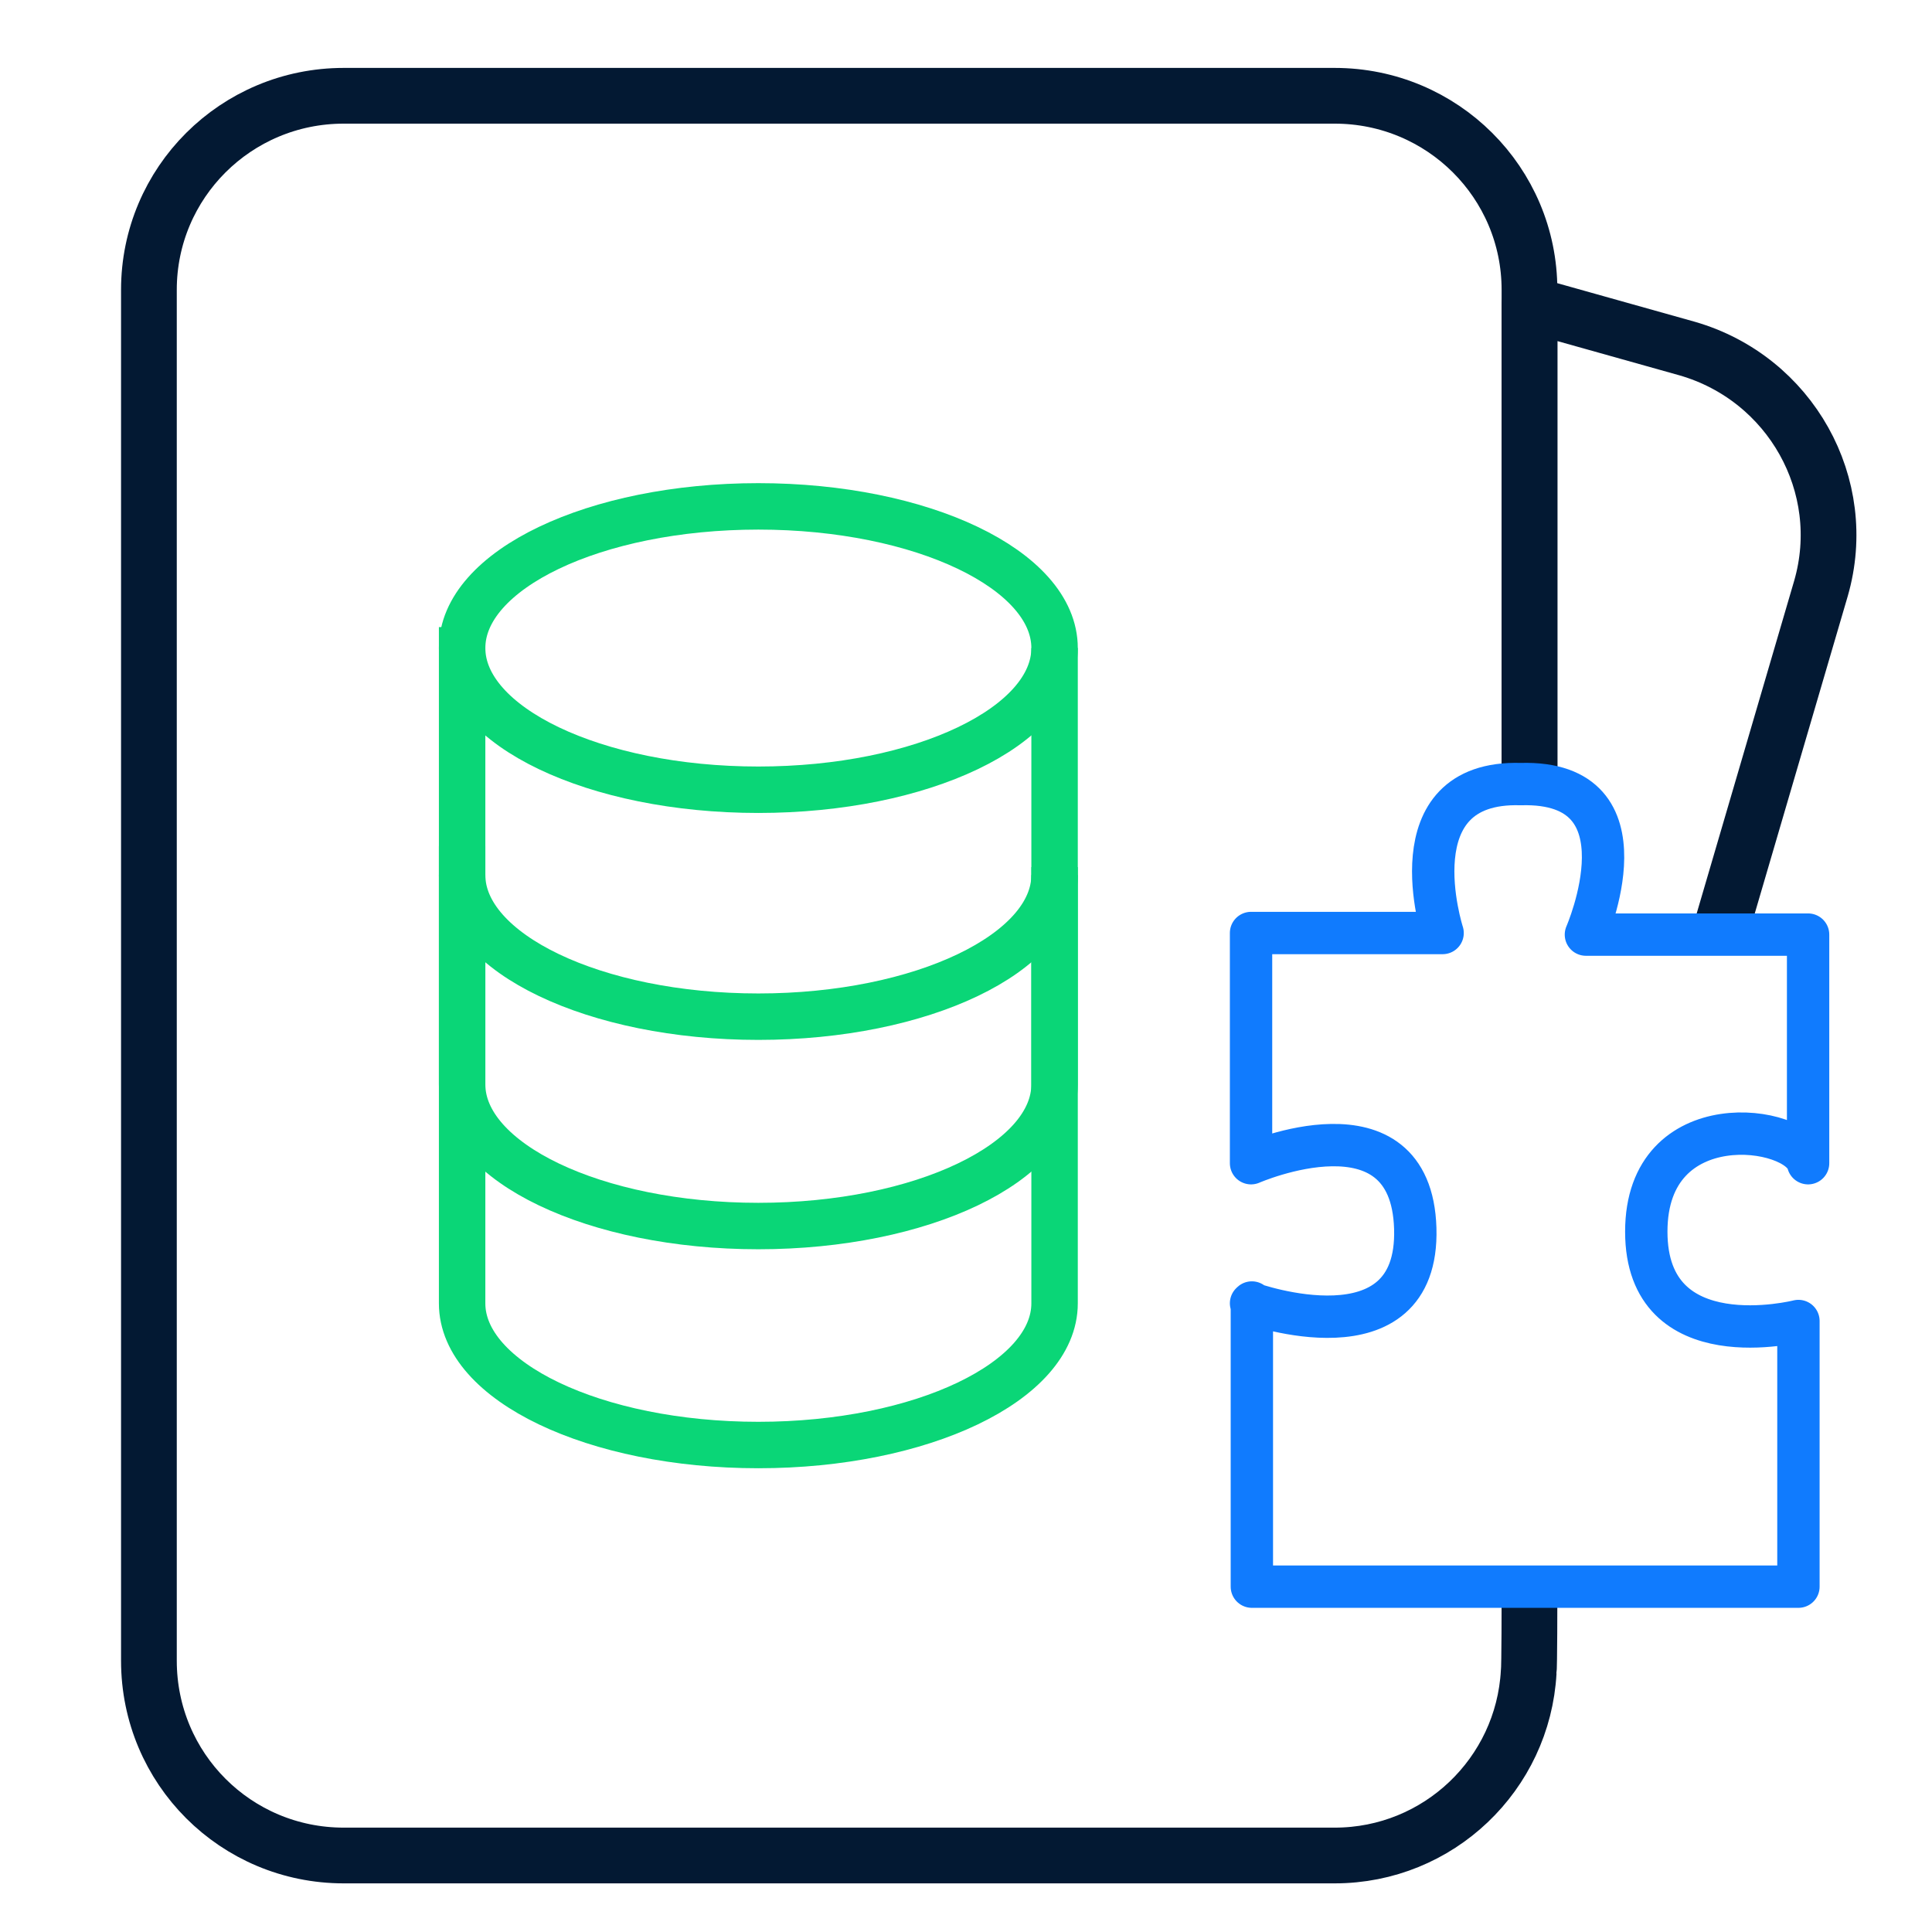
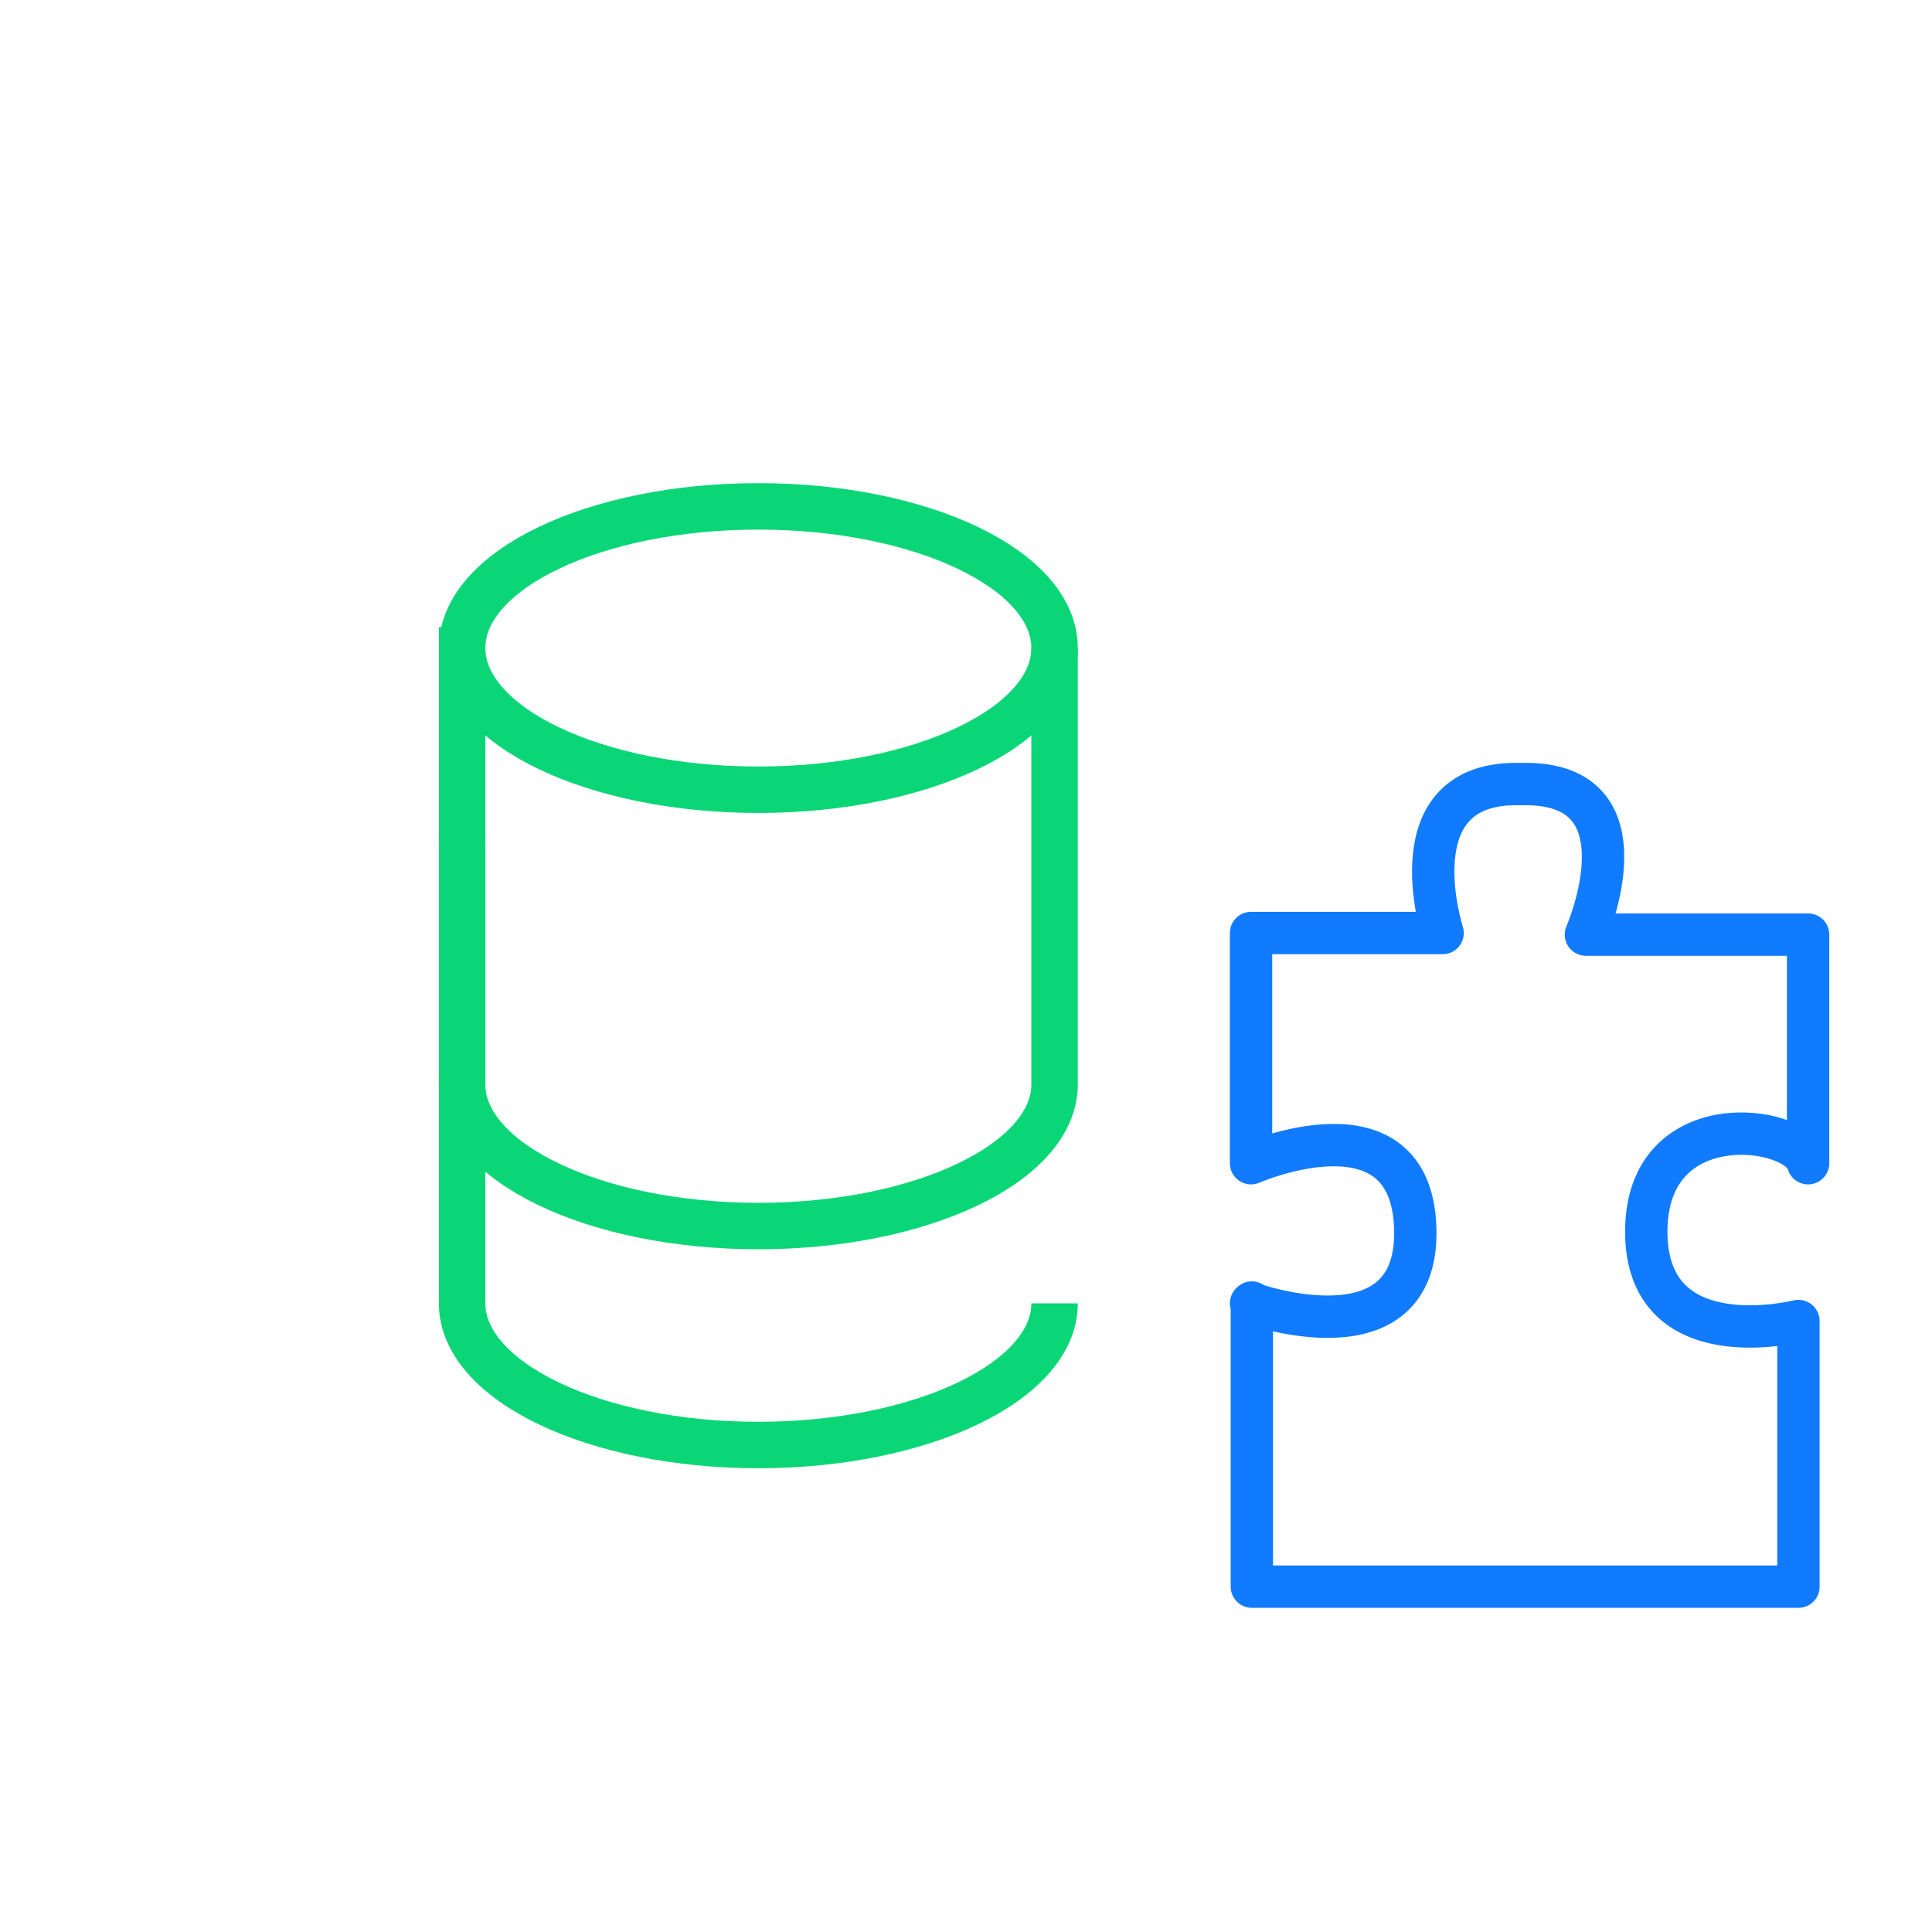
<svg xmlns="http://www.w3.org/2000/svg" width="52" height="52" viewBox="0 0 52 52" fill="none">
-   <path d="M41.168 21.001V8.191L45.415 9.383C48.188 10.185 49.813 13.066 49.011 15.84L46.325 25.005" stroke="#031933" stroke-width="1.5" stroke-linejoin="round" />
-   <path d="M41.166 43C41.166 43 41.166 44.893 41.145 45.002C40.993 47.753 38.718 49.941 35.923 49.941H9.251C6.348 49.941 4.008 47.602 4.008 44.698V7.8C4.008 4.918 6.348 2.578 9.251 2.578H35.923C38.826 2.578 41.166 4.918 41.166 7.8V21.081" stroke="#031933" stroke-width="1.5" stroke-miterlimit="10" />
  <path d="M20.411 21.256C24.814 21.256 28.384 19.548 28.384 17.442C28.384 15.336 24.814 13.629 20.411 13.629C16.007 13.629 12.438 15.336 12.438 17.442C12.438 19.548 16.007 21.256 20.411 21.256Z" stroke="#0AD677" stroke-width="1.25" stroke-miterlimit="10" />
-   <path d="M28.384 23.551C28.384 25.652 24.809 27.364 20.411 27.364C16.012 27.364 12.438 25.652 12.438 23.551" stroke="#0AD677" stroke-width="1.25" stroke-miterlimit="10" />
  <path d="M12.438 16.879V29.186C12.438 31.287 16.012 32.999 20.411 32.999C24.809 32.999 28.384 31.287 28.384 29.186V17.442" stroke="#0AD677" stroke-width="1.25" stroke-miterlimit="10" />
-   <path d="M12.438 22.773V35.08C12.438 37.182 16.012 38.893 20.411 38.893C24.809 38.893 28.384 37.182 28.384 35.08V23.337" stroke="#0AD677" stroke-width="1.25" stroke-miterlimit="10" />
+   <path d="M12.438 22.773V35.08C12.438 37.182 16.012 38.893 20.411 38.893C24.809 38.893 28.384 37.182 28.384 35.08" stroke="#0AD677" stroke-width="1.25" stroke-miterlimit="10" />
  <path d="M33.694 35.057V42.705H48.405V35.555C48.405 35.555 44.31 36.595 44.31 33.15C44.31 29.705 48.405 30.268 48.665 31.308V25.155H42.685C42.685 25.155 44.5 21 40.93 21.104C37.5 21 38.828 25.112 38.828 25.112H33.672V31.308C33.672 31.308 37.983 29.424 38.092 33.063C38.2 36.703 33.672 35.078 33.672 35.078L33.694 35.057Z" stroke="#107BFE" stroke-width="1.14" stroke-linecap="round" stroke-linejoin="round" />
</svg>